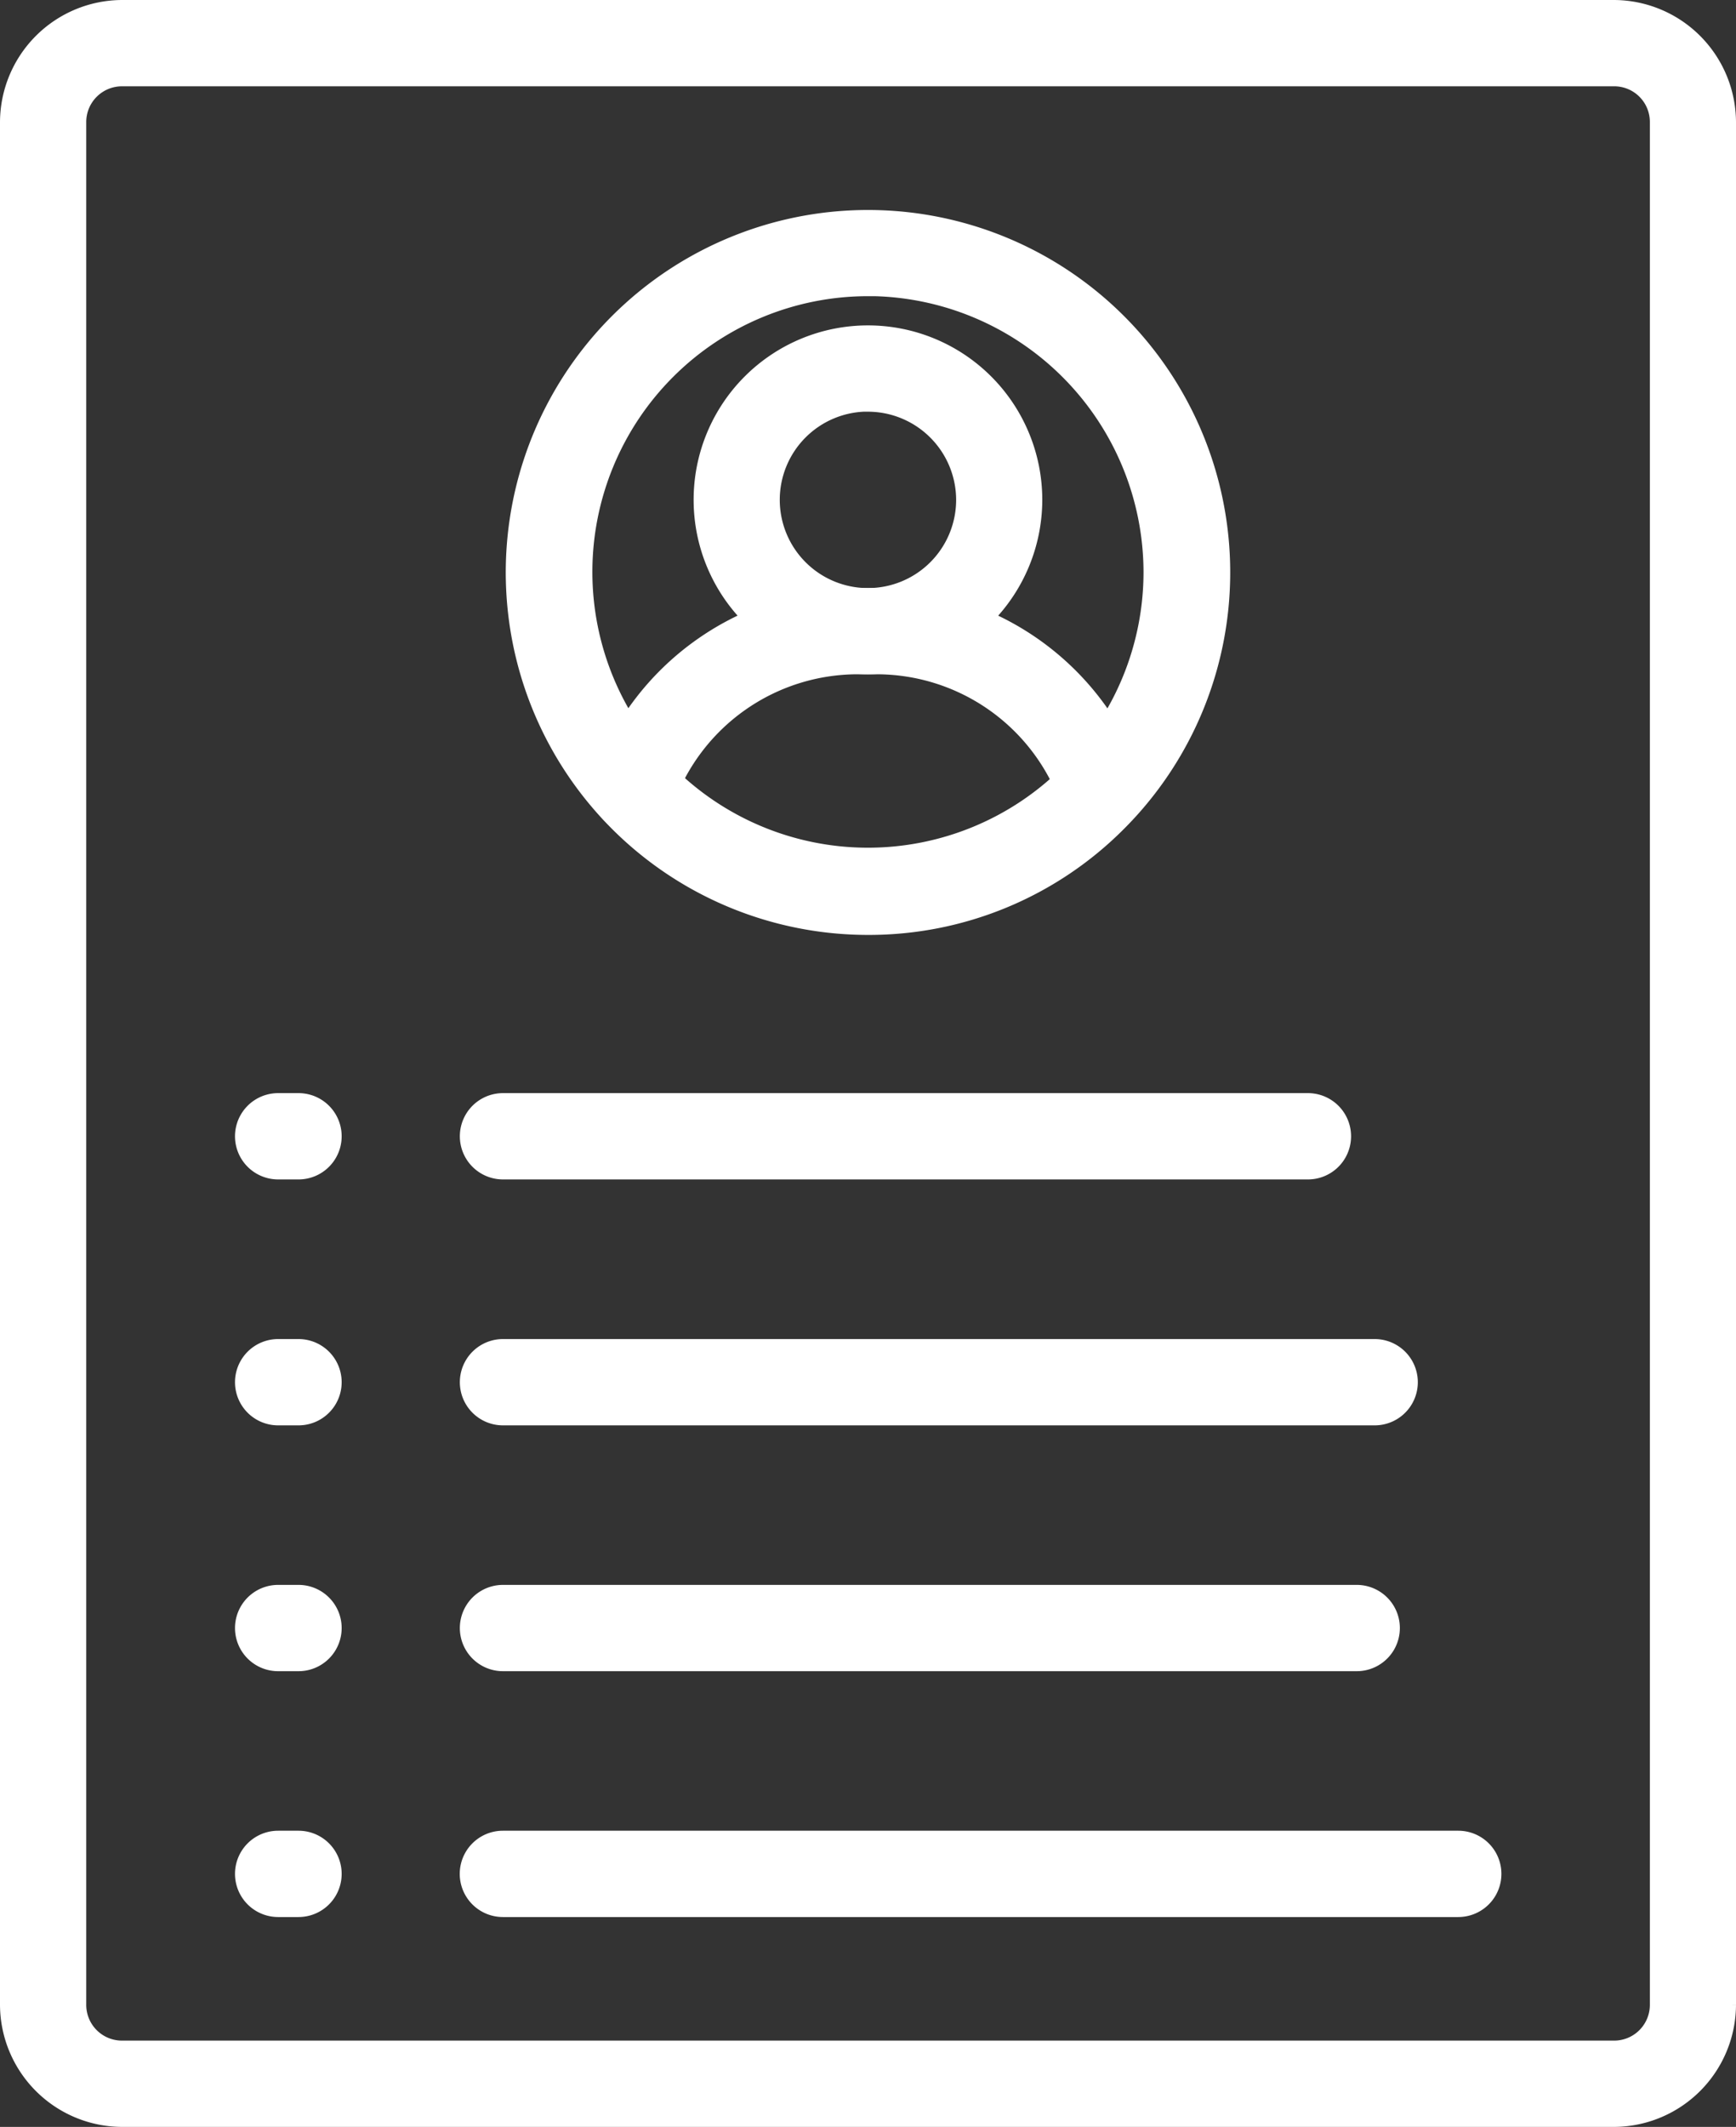
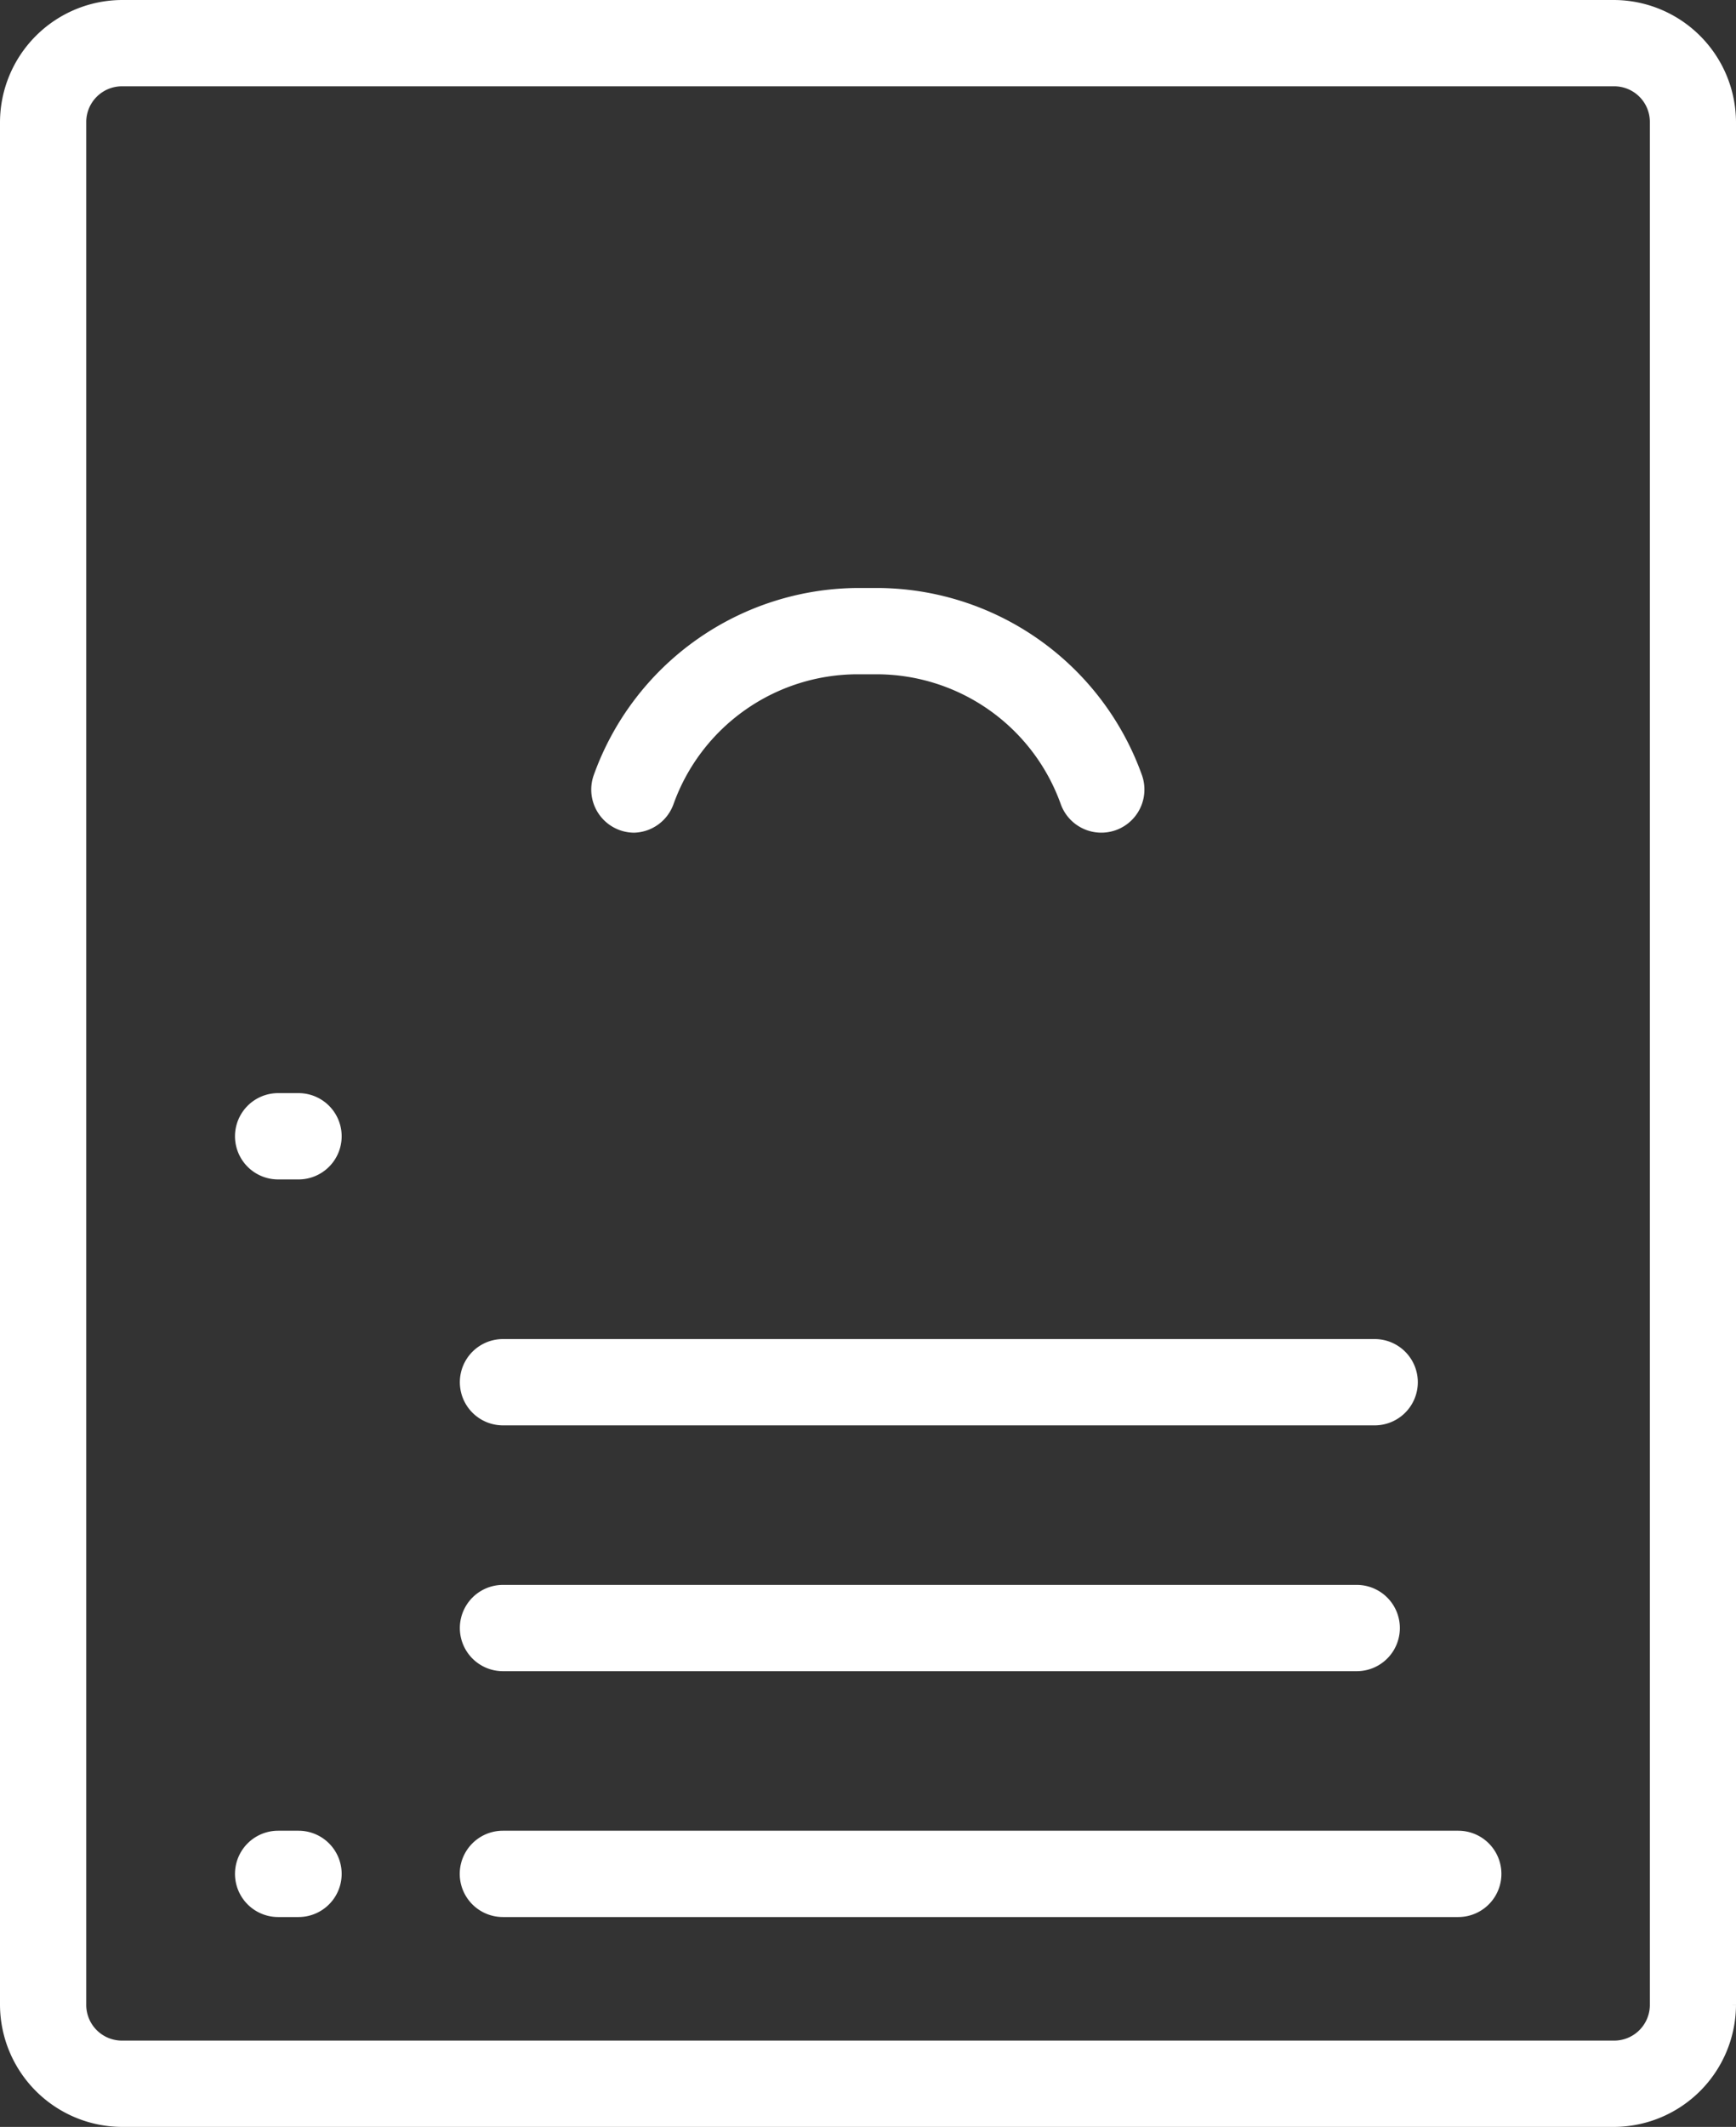
<svg xmlns="http://www.w3.org/2000/svg" width="17.009" height="20.825" viewBox="0 0 17.009 20.825">
  <rect x="0" y="0" width="17.009" height="20.825" fill="#333333" stroke="none" />
  <g transform="translate(-397.97 -255.9)">
    <path d="M413.786,276.625H399.164a1.1,1.1,0,0,1-1.094-1.094V257.094A1.1,1.1,0,0,1,399.164,256h14.622a1.1,1.1,0,0,1,1.093,1.094v18.437A1.1,1.1,0,0,1,413.786,276.625Zm-14.622-19.98a.45.45,0,0,0-.449.449v18.437a.45.45,0,0,0,.449.449h14.622a.45.45,0,0,0,.449-.449V257.094a.449.449,0,0,0-.449-.449Z" fill="#fff" stroke="#fff" stroke-width="0.2" />
    <g transform="translate(400.368 258.054)">
      <g transform="translate(0 8.65)">
        <path d="M569.767,1053.844h-.2a.322.322,0,0,1,0-.645h.2a.322.322,0,0,1,0,.645Z" transform="translate(-569.24 -1053.2)" fill="#fff" stroke="#fff" stroke-width="0.2" />
-         <path d="M569.767,1233.115h-.2a.322.322,0,0,1,0-.645h.2a.322.322,0,0,1,0,.645Z" transform="translate(-569.24 -1230.063)" fill="#fff" stroke="#fff" stroke-width="0.2" />
-         <path d="M569.767,1412.375h-.2a.322.322,0,0,1,0-.645h.2a.322.322,0,0,1,0,.645Z" transform="translate(-569.24 -1406.916)" fill="#fff" stroke="#fff" stroke-width="0.2" />
        <path d="M569.767,1591.645h-.2a.322.322,0,0,1,0-.645h.2a.322.322,0,0,1,0,.645Z" transform="translate(-569.24 -1583.779)" fill="#fff" stroke="#fff" stroke-width="0.2" />
-         <path d="M741.81,1053.844h-7.887a.322.322,0,0,1,0-.645h7.887a.322.322,0,1,1,0,.645Z" transform="translate(-731.393 -1053.2)" fill="#fff" stroke="#fff" stroke-width="0.2" />
        <path d="M742.464,1233.115h-8.541a.322.322,0,0,1,0-.645h8.541a.322.322,0,0,1,0,.645Z" transform="translate(-731.393 -1230.063)" fill="#fff" stroke="#fff" stroke-width="0.2" />
        <path d="M742.288,1412.375h-8.365a.322.322,0,0,1,0-.645h8.365a.322.322,0,1,1,0,.645Z" transform="translate(-731.393 -1406.916)" fill="#fff" stroke="#fff" stroke-width="0.2" />
        <path d="M743.283,1591.645h-9.361a.322.322,0,0,1,0-.645h9.361a.322.322,0,0,1,0,.645Z" transform="translate(-731.393 -1583.779)" fill="#fff" stroke="#fff" stroke-width="0.2" />
      </g>
      <g transform="translate(2.657 0)">
        <g transform="translate(0.835 1.132)">
          <path d="M829.652,687.025a.322.322,0,0,1-.3-.431,2.664,2.664,0,0,1,2.5-1.765h.182a2.664,2.664,0,0,1,2.5,1.765.322.322,0,1,1-.607.217,2.018,2.018,0,0,0-1.9-1.337h-.182a2.018,2.018,0,0,0-1.9,1.337A.322.322,0,0,1,829.652,687.025Z" transform="translate(-829.33 -682.258)" fill="#fff" stroke="#fff" stroke-width="0.2" />
-           <path d="M905.848,496.526a1.608,1.608,0,1,1,1.608-1.608A1.61,1.61,0,0,1,905.848,496.526Zm0-2.572a.964.964,0,1,0,.964.964A.965.965,0,0,0,905.848,493.955Z" transform="translate(-903.234 -493.31)" fill="#fff" stroke="#fff" stroke-width="0.2" />
        </g>
-         <path d="M770.579,415.9a3.449,3.449,0,1,1,2.439-1.01A3.426,3.426,0,0,1,770.579,415.9Zm0-6.254a2.8,2.8,0,1,0,2.8,2.8A2.808,2.808,0,0,0,770.579,409.645Z" transform="translate(-767.13 -409)" fill="#fff" stroke="#fff" stroke-width="0.2" />
      </g>
    </g>
  </g>
</svg>